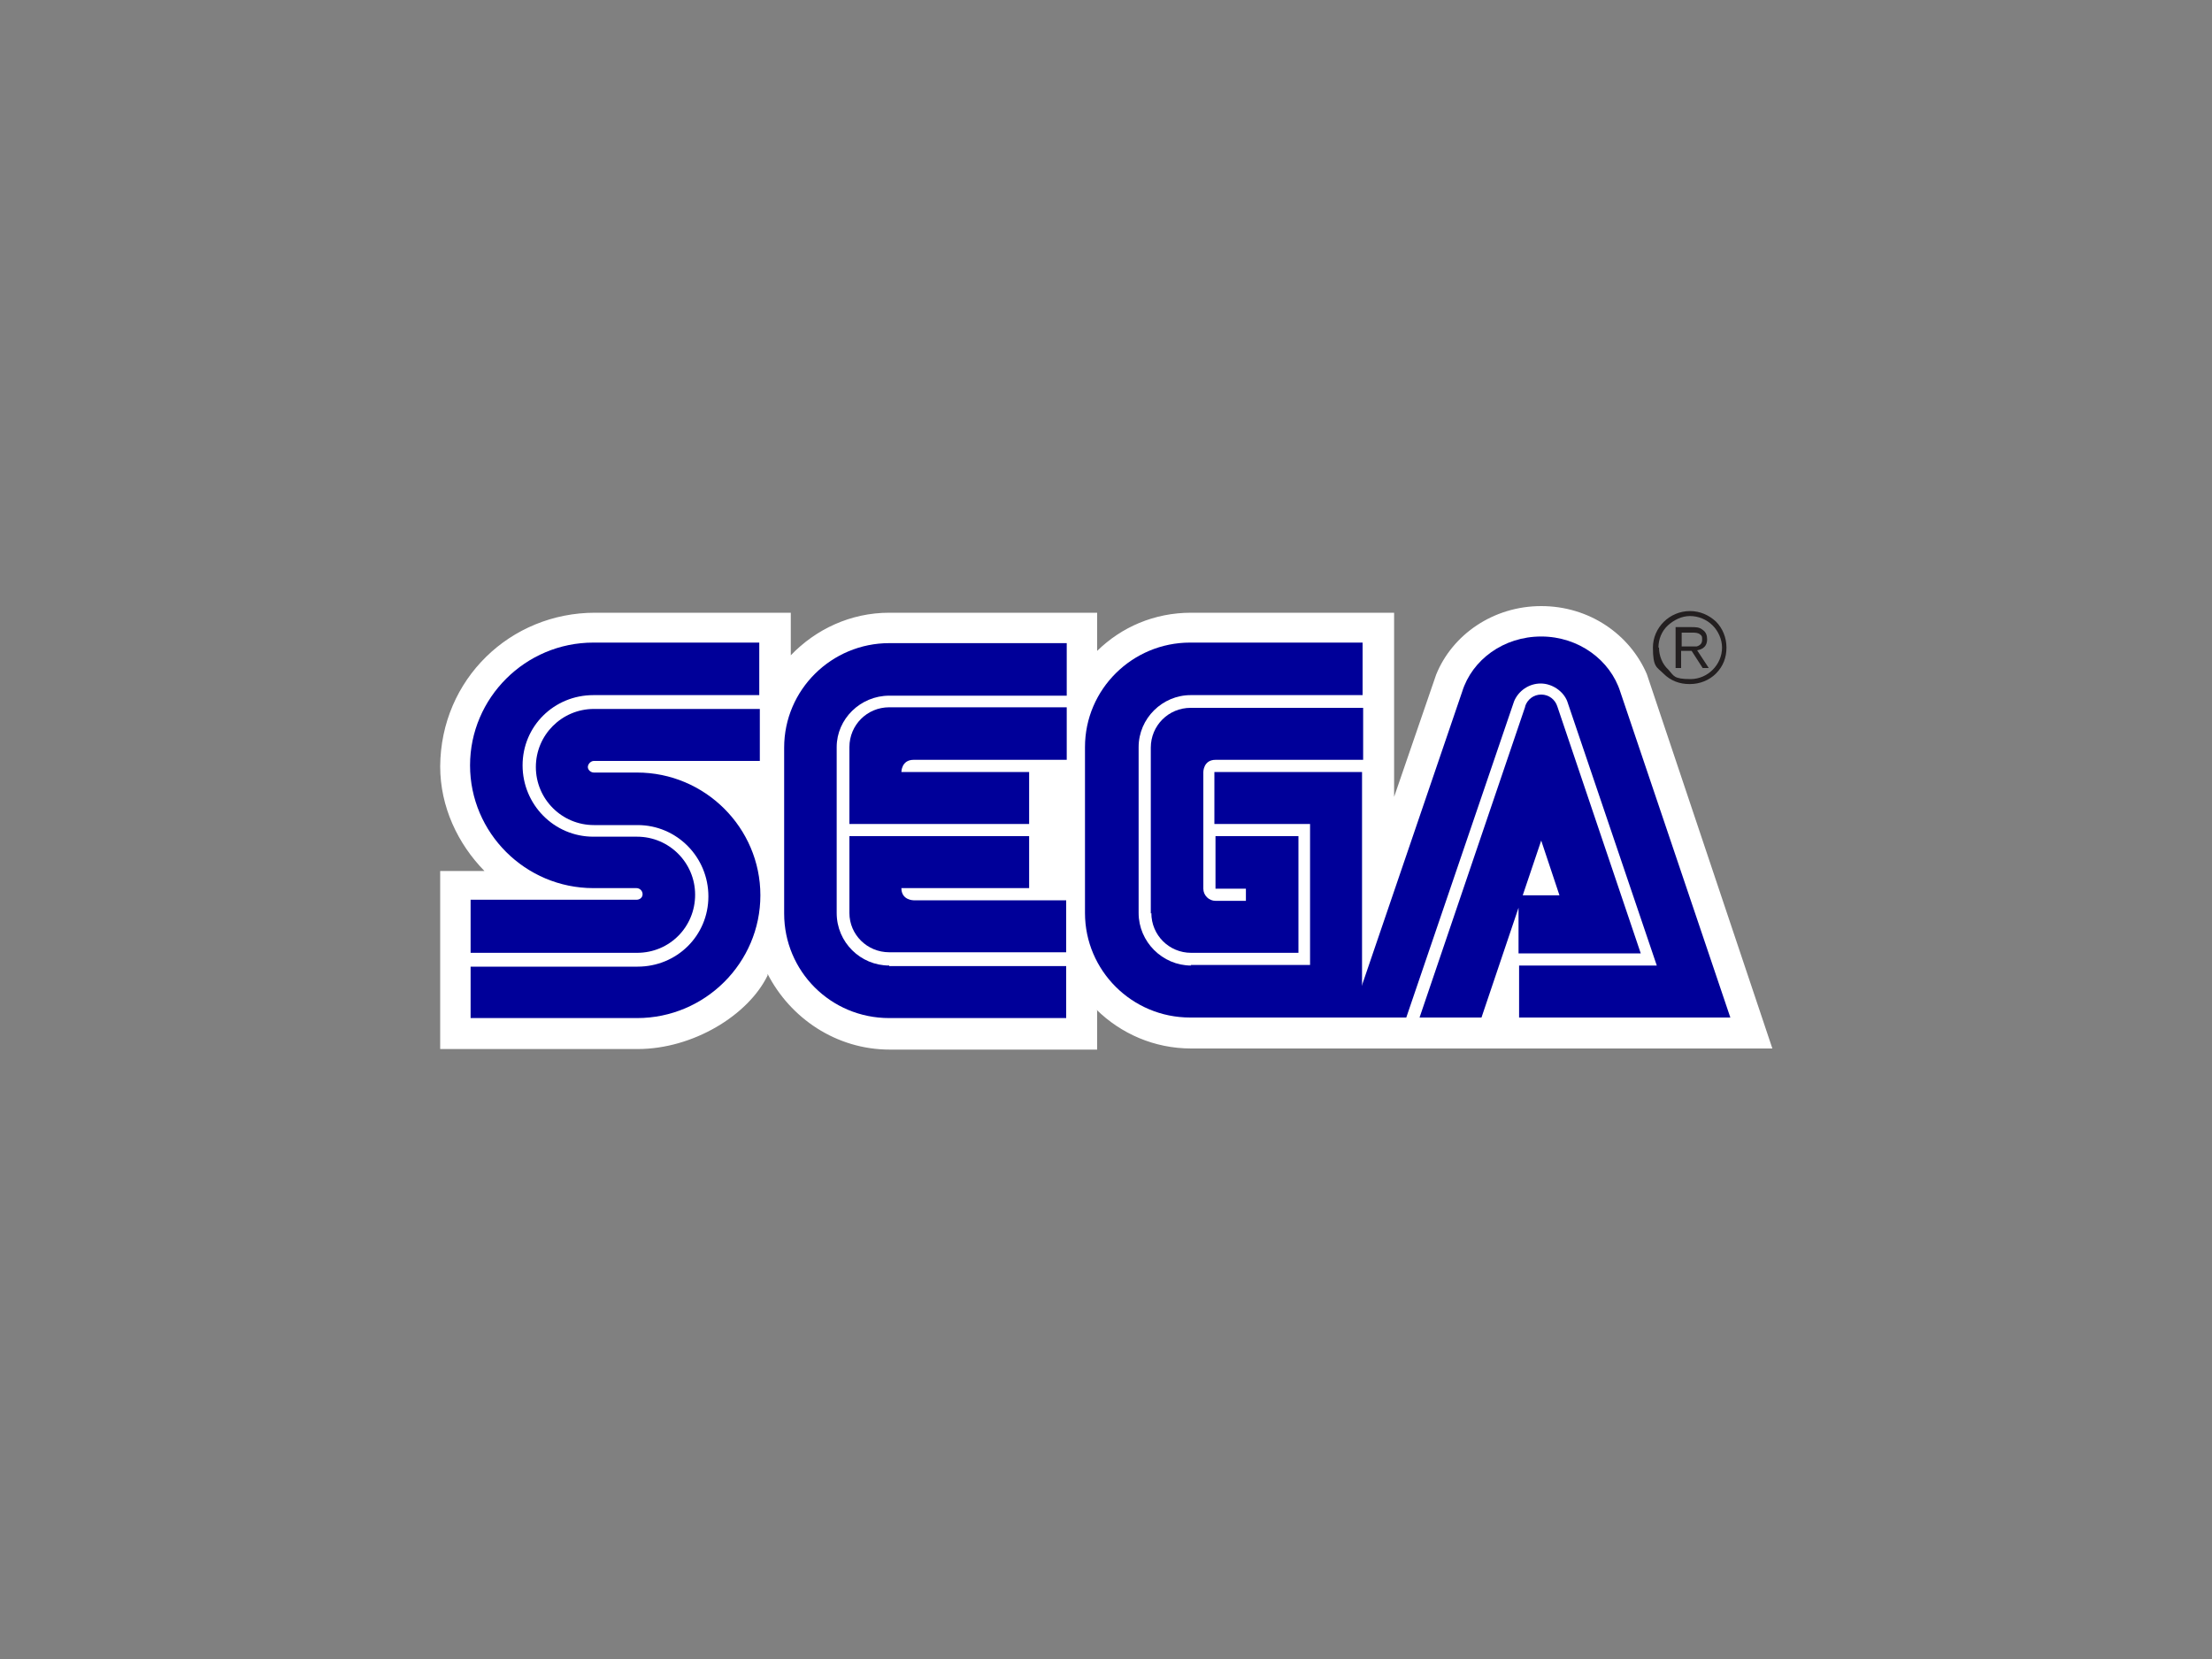
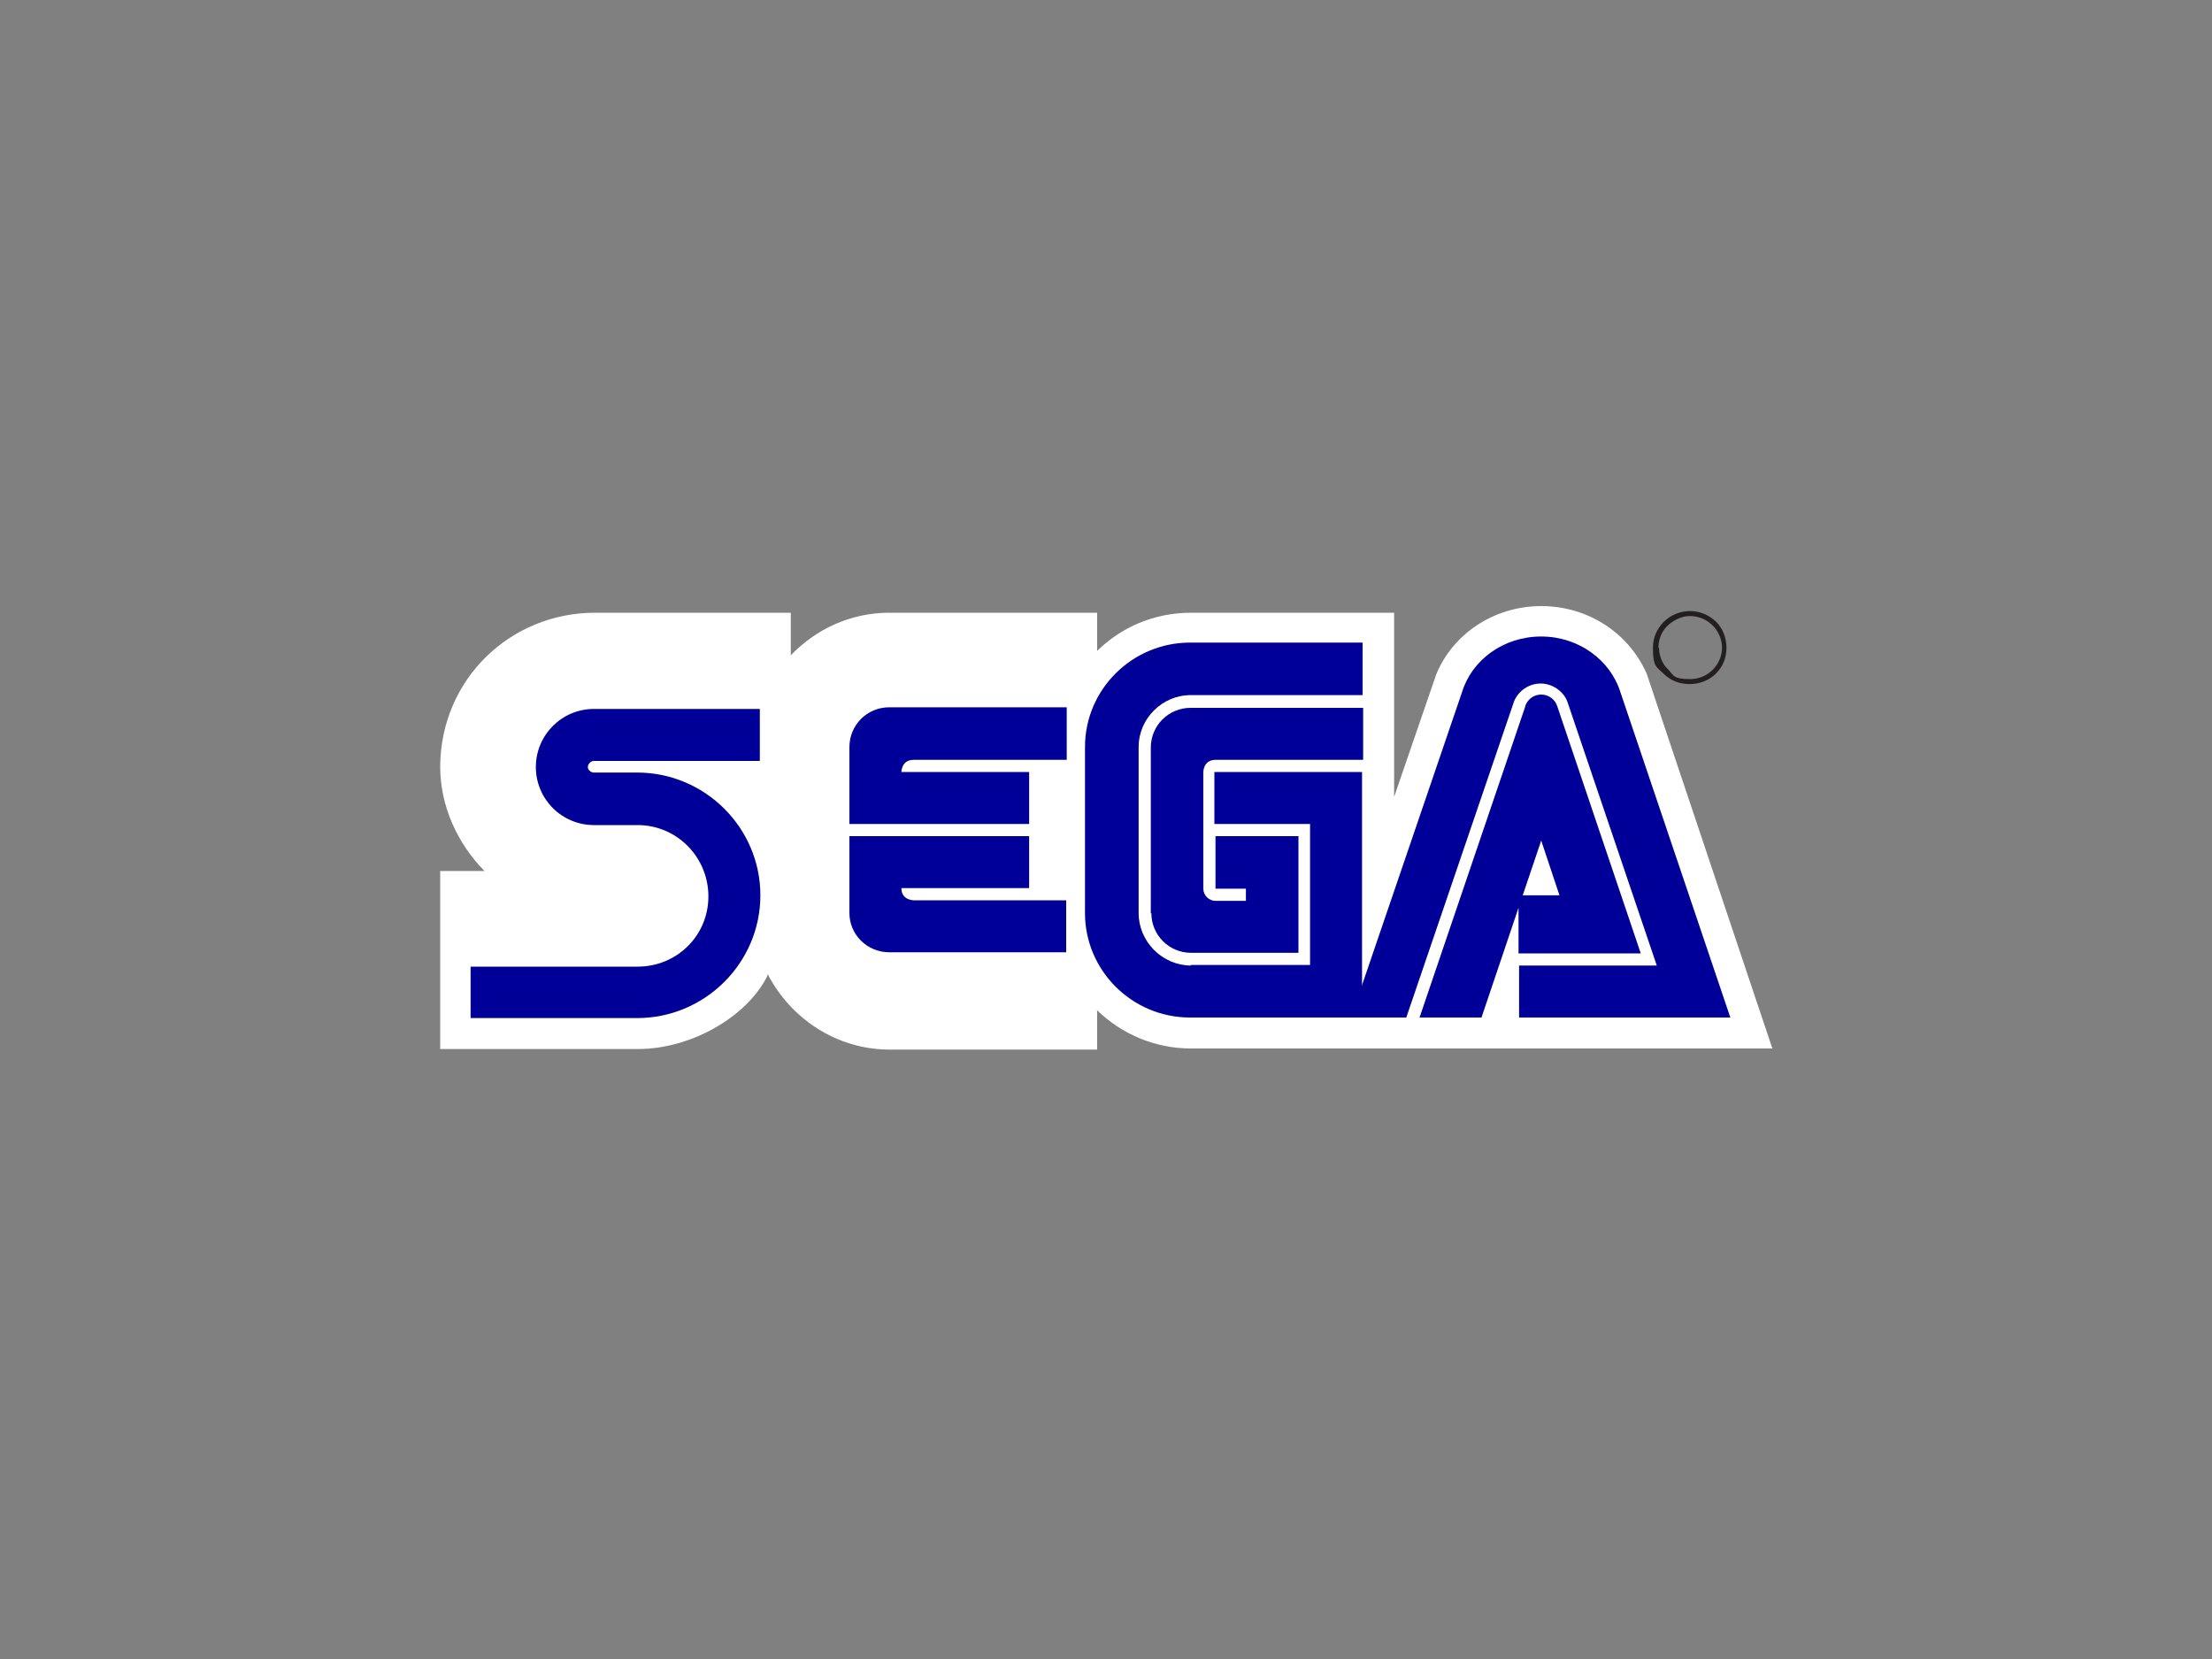
<svg xmlns="http://www.w3.org/2000/svg" id="Layer_1" data-name="Layer 1" version="1.1" viewBox="0 0 400 300">
  <rect x="0" y="0" width="400" height="300" fill="#808080" stroke="none" />
  <defs>
    <style> .cls-1 { fill: #009; } .cls-1, .cls-2, .cls-3 { stroke-width: 0px; } .cls-2 { fill: #fff; } .cls-3 { fill: #231f20; } </style>
  </defs>
  <path class="cls-2" d="M198.3,182.6c4.4,4.3,10.4,7,17.1,7h105.1l-22.7-67.7c-3.1-7.2-10.4-12.3-19.1-12.3s-16.1,5.2-19,12.4l-7.6,22.1v-33.3h-36.7c-6.7,0-12.6,2.6-17,6.9v-6.9h-37.6c-7,0-13.3,3-17.8,7.7v-7.7h-35.4c-15.3,0-27.9,12-28,27.8,0,7.3,3.2,14,8,18.9h-8v32.2h35.7c10,0,20-6.1,23.5-13.3v-.3c4.1,8,12.4,13.7,22.1,13.7h37.5v-7" />
  <path class="cls-1" d="M85.1,184.1h30.1c12.3,0,22.3-10,22.3-22.2s-10-22.2-22.3-22.2h-7.8c-.6,0-1.1-.5-1.1-1s.5-1.1,1.1-1.1h30v-9.4h-30c-5.8,0-10.5,4.7-10.5,10.5s4.7,10.5,10.5,10.5h7.9c7.1,0,12.8,5.8,12.8,12.9s-5.7,12.7-12.8,12.7h-30.2v9.6" />
-   <path class="cls-1" d="M85.1,172.3h30.1c5.9,0,10.5-4.7,10.5-10.5s-4.7-10.5-10.5-10.5h-7.9c-7.1,0-12.8-5.8-12.8-12.9s5.7-12.7,12.8-12.7h30v-9.5h-30c-12.3,0-22.3,10-22.3,22.2s10,22.2,22.3,22.2h7.8c.6,0,1.1.5,1.1,1.1s-.5,1-1.1,1h-30v9.4" />
-   <path class="cls-1" d="M160.8,174.6c-5.2,0-9.5-4.2-9.5-9.5v-30c0-5.1,4.3-9.3,9.5-9.3h32.1v-9.5h-32.1c-10.4,0-19,8.4-19,18.9v30c0,10.4,8.4,18.9,19,18.9h32v-9.4h-32" />
  <path class="cls-1" d="M153.6,135.1c0-4,3.2-7.2,7.2-7.2h32.1v9.5h-27.7c-2.2,0-2.2,2.2-2.2,2.2h23.1v9.4h-32.5v-13.9" />
  <path class="cls-1" d="M160.8,172.2c-4,0-7.2-3.2-7.2-7.1v-13.9h32.5v9.4h-23.1c0,2.2,2.2,2.2,2.2,2.2h27.6v9.4h-32" />
  <path class="cls-1" d="M215.4,174.6c-5.2,0-9.5-4.3-9.5-9.5v-30c0-5.2,4.3-9.4,9.4-9.4h31.1v-9.5h-31.2c-10.4,0-19,8.4-19,18.9v30c0,10.4,8.5,18.9,19,18.9h31.1v-44.4h-26.7v9.4h17.3v25.5h-21.6" />
  <path class="cls-1" d="M208.2,165.1c0,4,3.2,7.2,7.2,7.2h19.4v-21.1h-15v9.5h5.5v2.2h-5.5c-1.2,0-2.2-1-2.2-2.2v-21.1s0-2.2,2.2-2.2h26.7v-9.4h-31.2c-4,0-7.2,3.2-7.2,7.2v30" />
  <path class="cls-1" d="M275.8,127.7c.4-1.2,1.5-2.1,2.9-2.1s2.5.9,2.9,2.1l15.1,44.7h-22.1v-10.5h7.4l-3.3-9.9-10.8,32h-11.2l19.1-56.2" />
  <path class="cls-1" d="M299.8,174.6h-25.1v9.4h38.2l-19.9-58.9c-1.8-5.7-7.5-10-14.3-10s-12.5,4.2-14.3,10l-20.1,58.9h10l19.5-57.2c.8-1.9,2.7-3.2,4.8-3.2s4.1,1.4,4.8,3.2l16.2,47.8" />
  <path class="cls-3" d="M305.6,123.7c1.8,0,3.5-.7,4.7-1.9,1.3-1.3,1.9-2.9,1.9-4.7s-.7-3.5-1.9-4.7c-1.3-1.2-2.9-1.9-4.7-1.9-3.7,0-6.7,3-6.7,6.6s.7,3.5,1.9,4.7c1.3,1.3,2.9,1.9,4.7,1.9M299.9,117.1c0-1.5.6-3,1.7-4,1.1-1,2.5-1.7,4-1.7s3,.6,4.1,1.7c1,1,1.7,2.5,1.7,4,0,3.1-2.6,5.7-5.7,5.7s-3-.6-4-1.7c-1.1-1-1.7-2.5-1.7-4h0Z" />
-   <path class="cls-3" d="M304,117.7v3.1h-1v-7.4h2.7c1,0,1.6,0,2.2.5.6.4.8,1,.8,1.7,0,1.7-1.4,1.9-1.8,2l2.1,3.2h-1.1l-2-3.1h-1.9M304,116.9h2.8c.7-.2,1-.6,1-1.2s0-.7-.4-1-.9-.3-1.4-.3h-1.9v2.6h0Z" />
</svg>